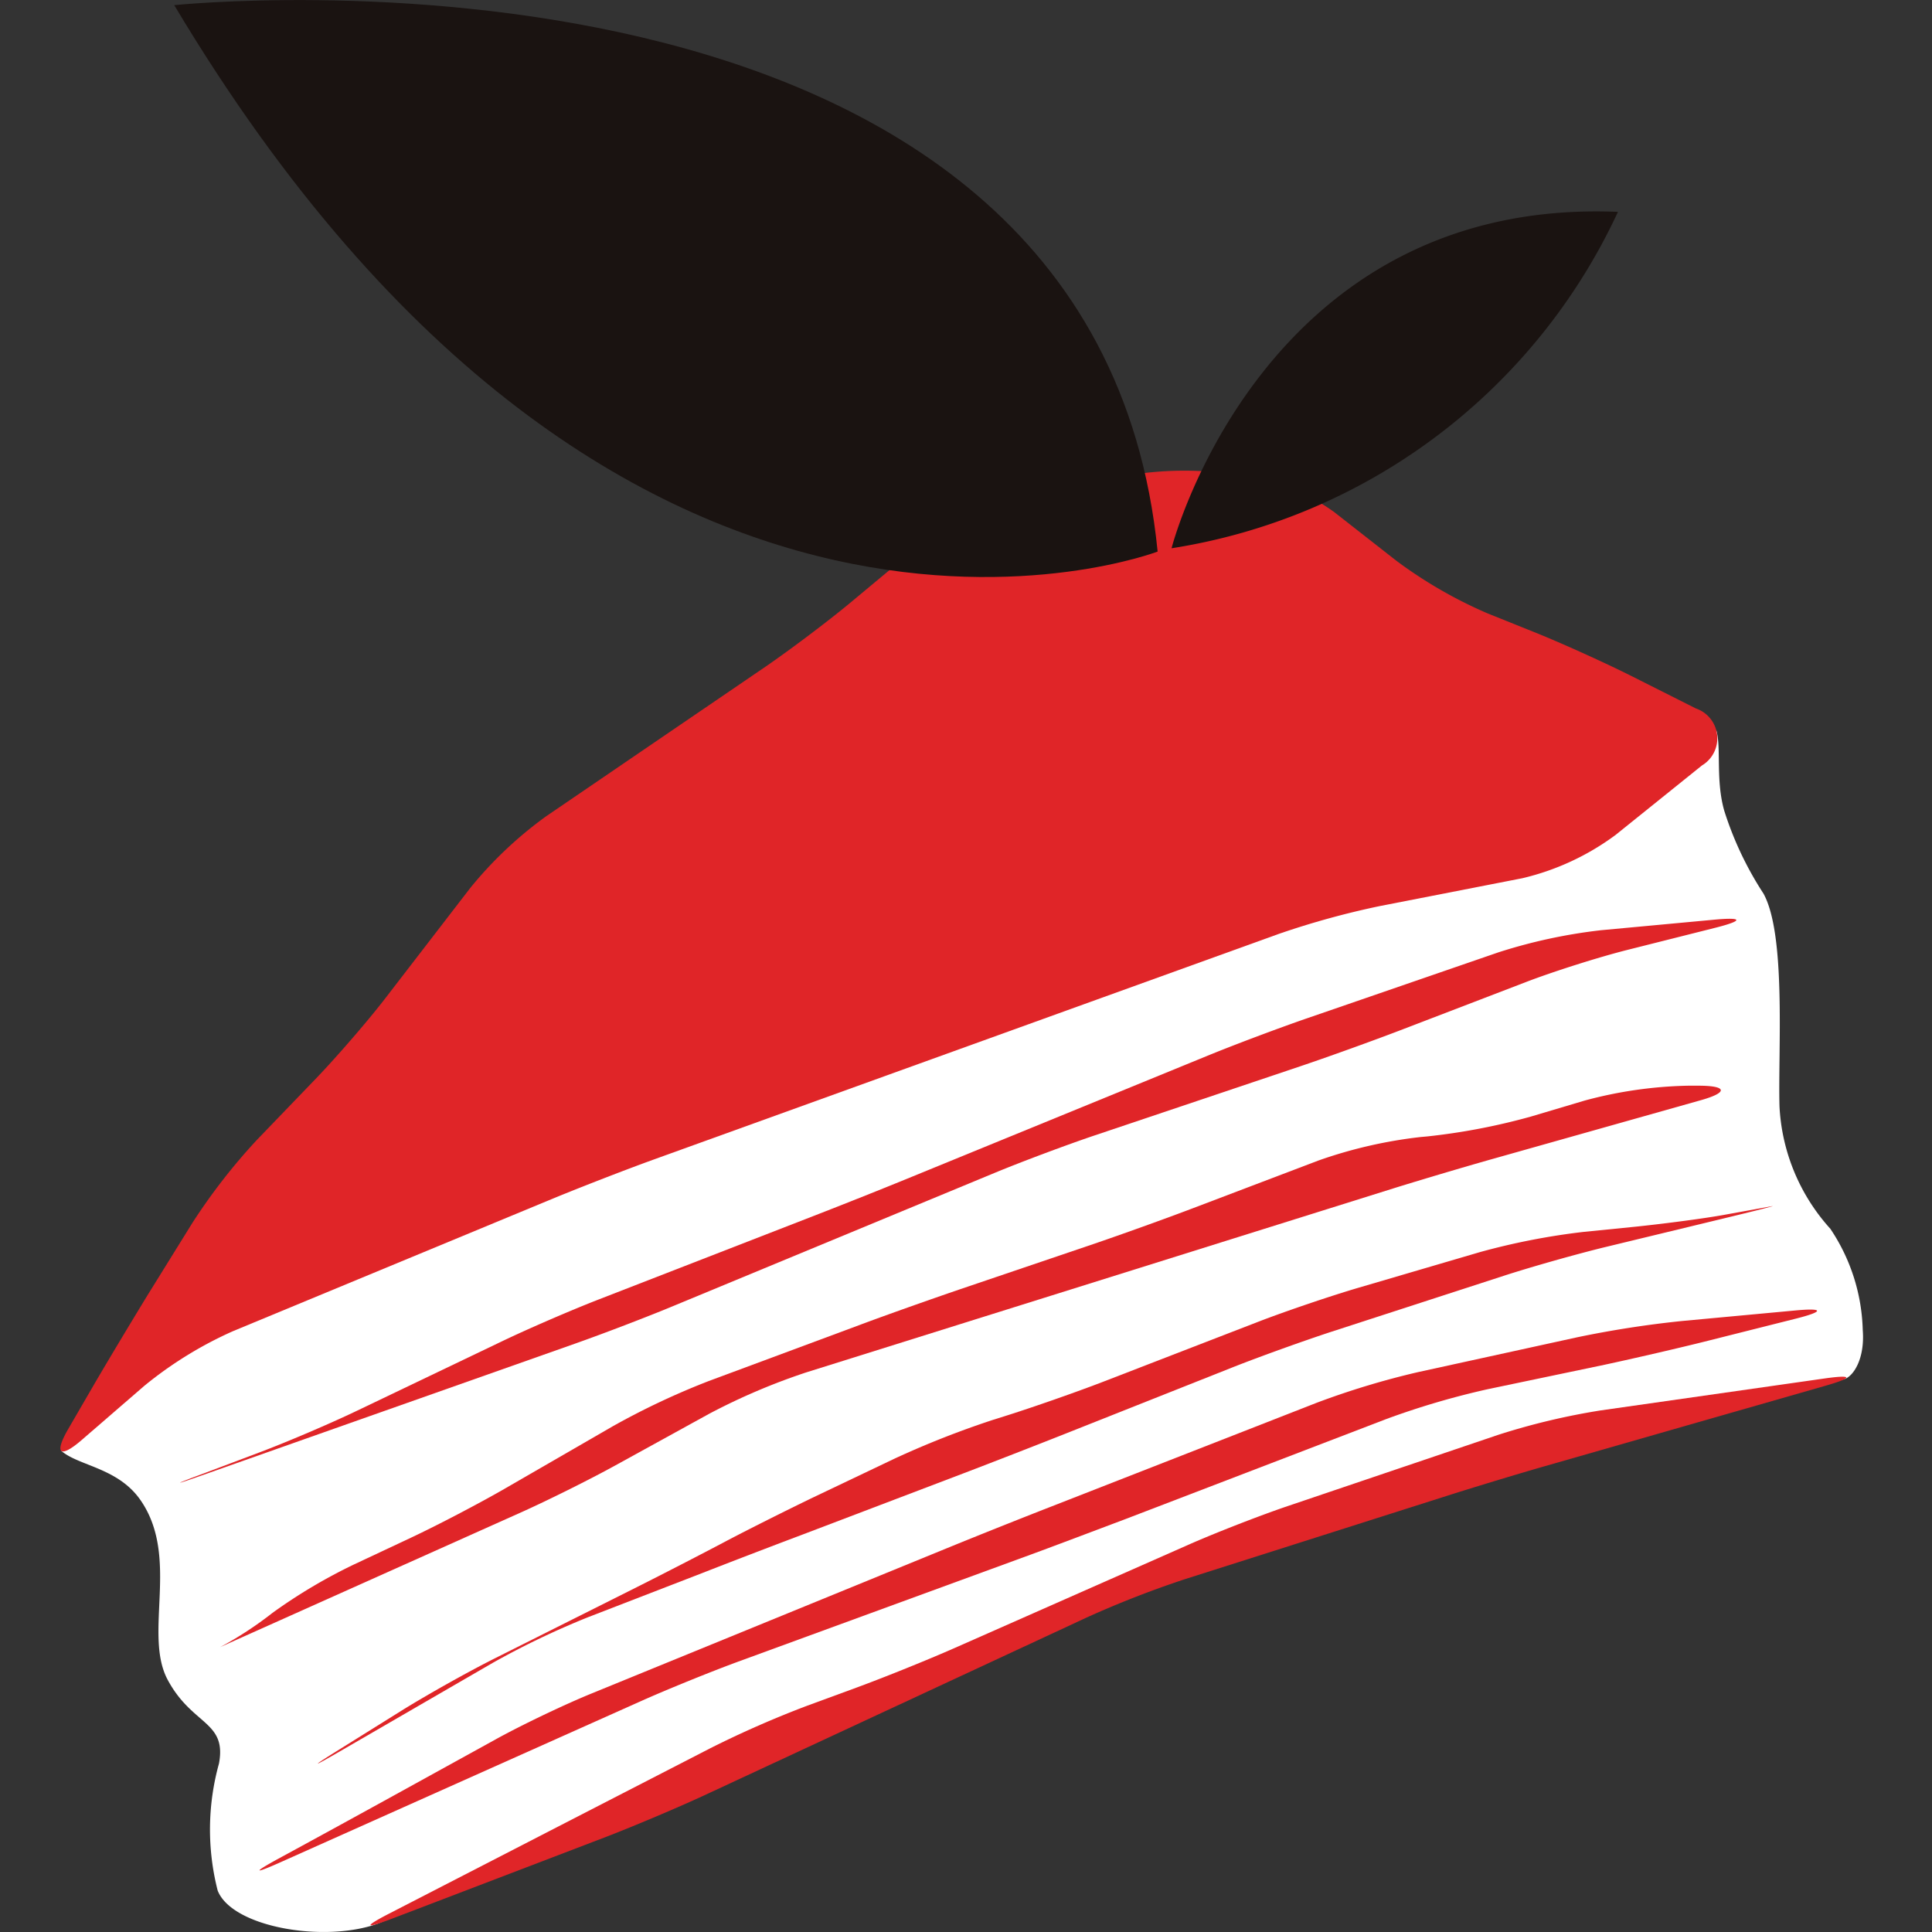
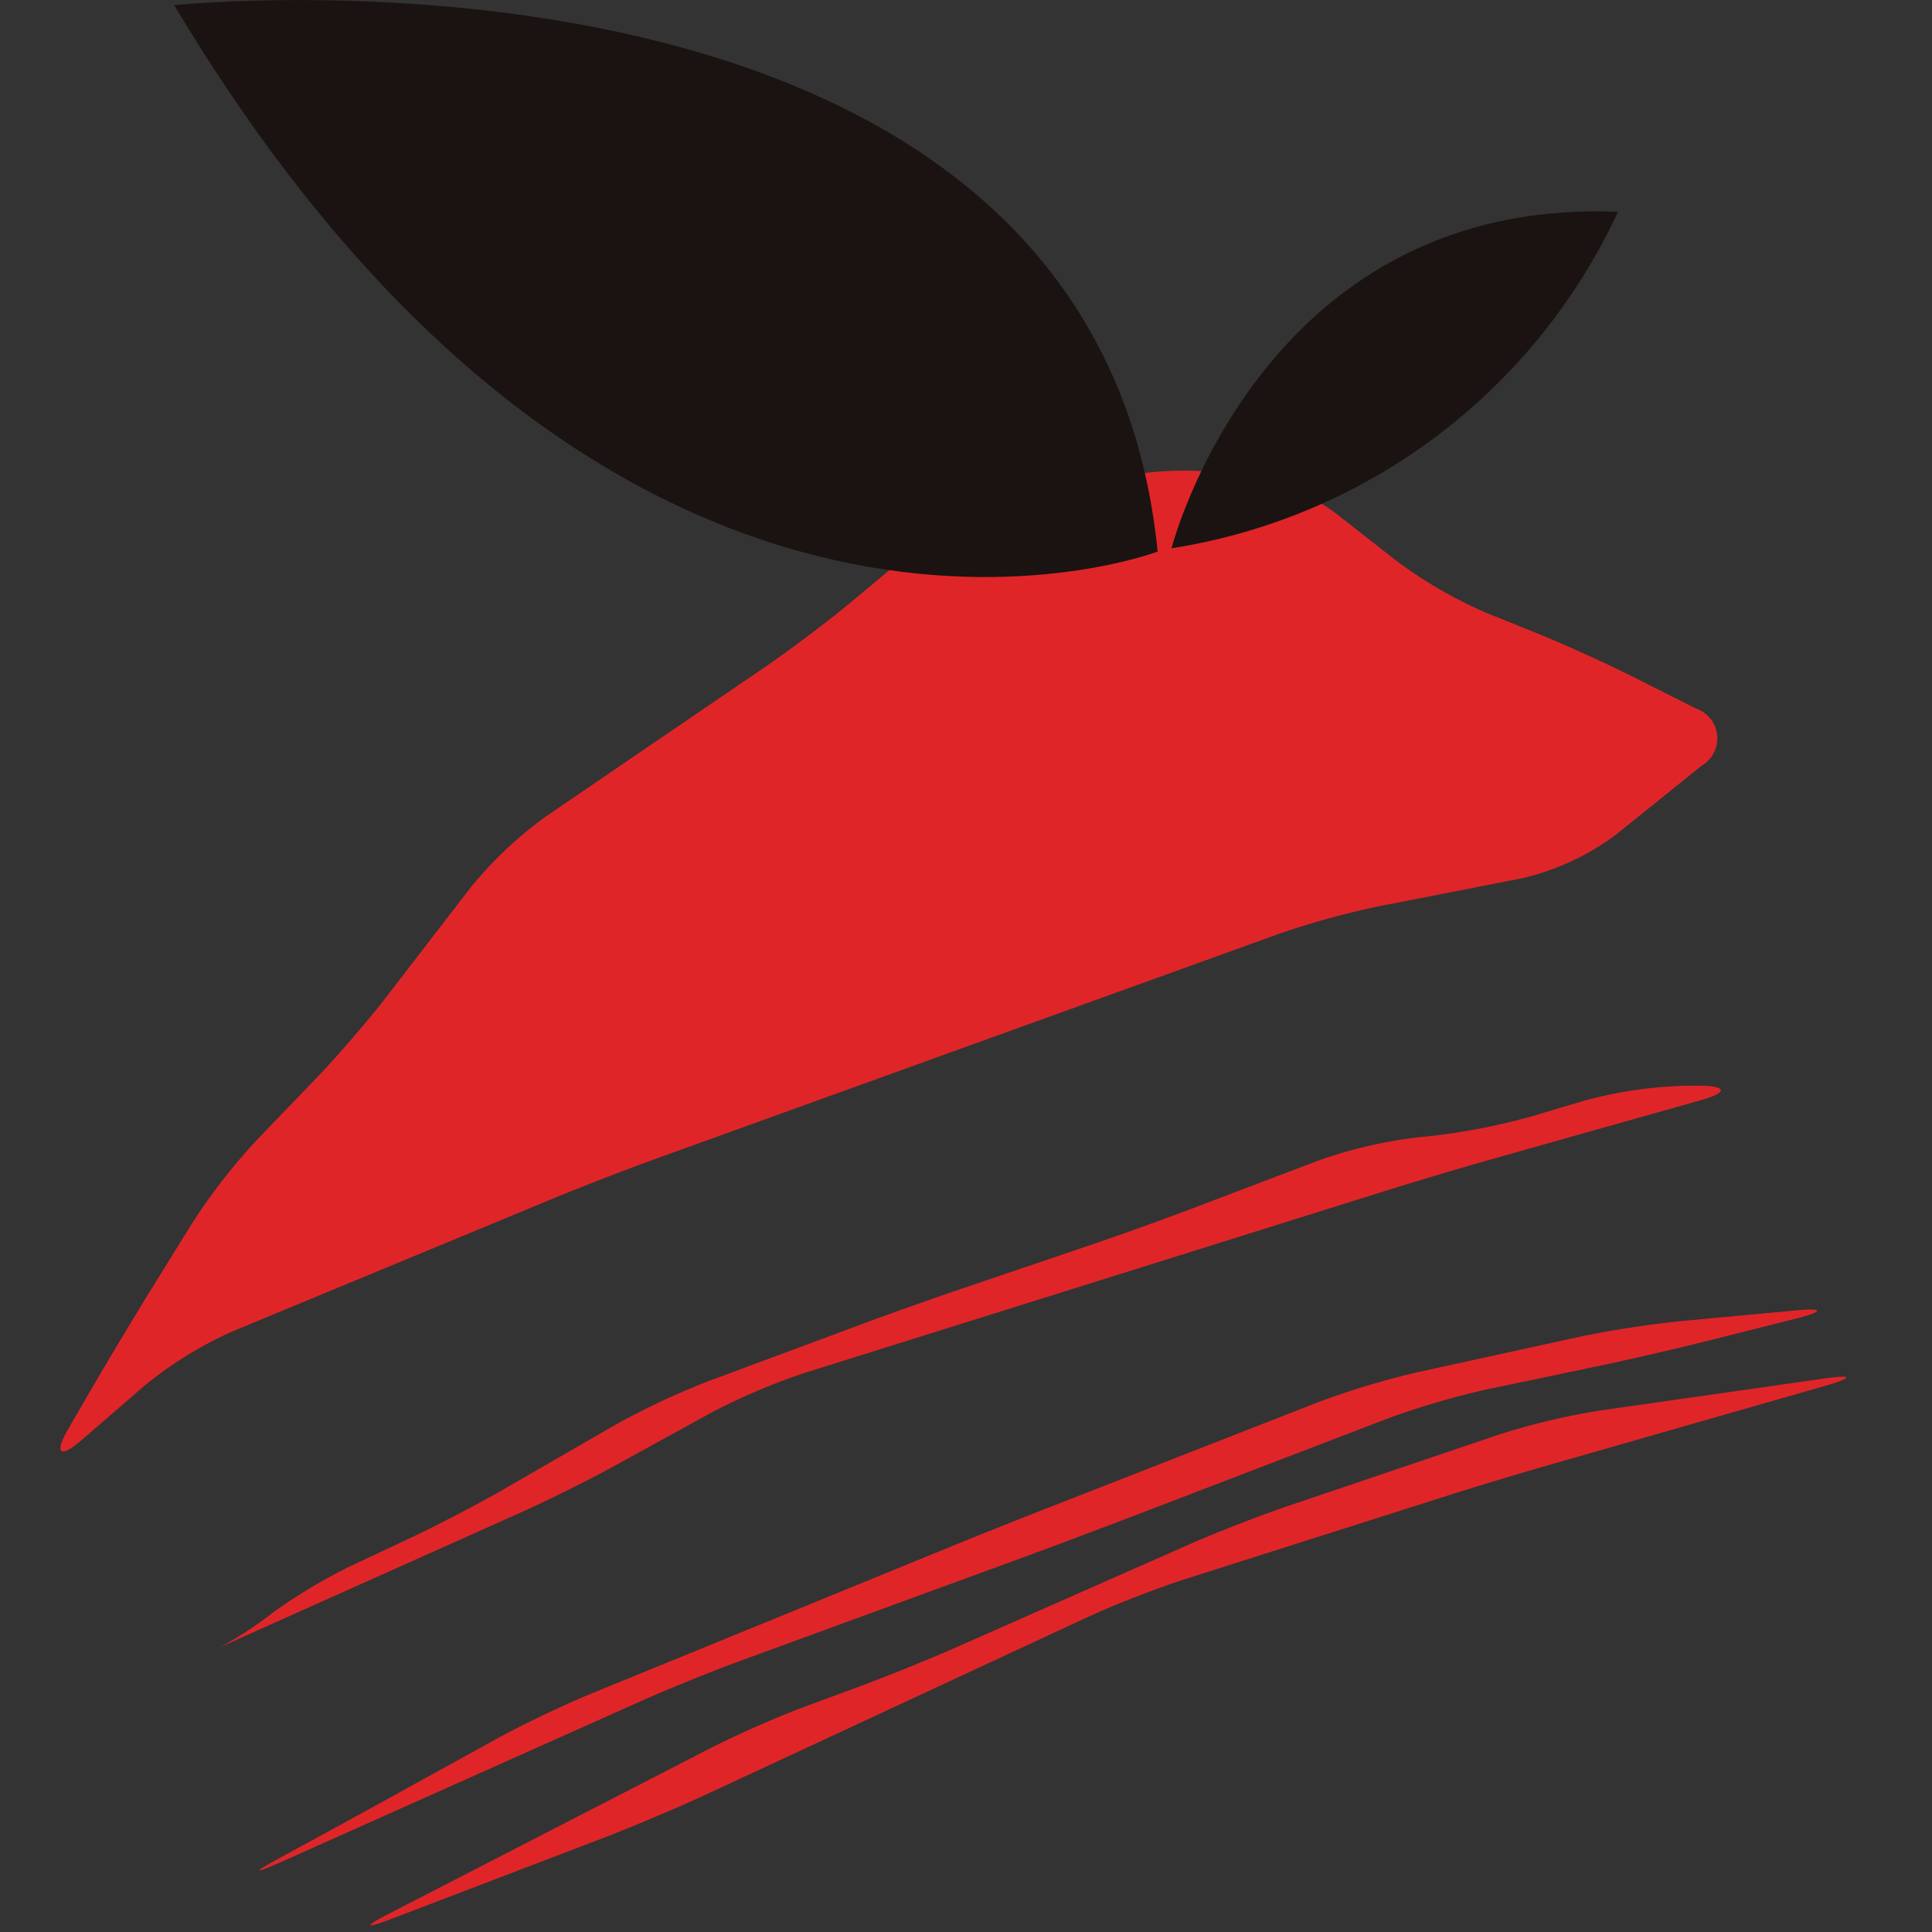
<svg xmlns="http://www.w3.org/2000/svg" width="64" height="64" viewBox="0 0 64 64">
  <rect x="0" y="0" width="64" height="64" fill="#333333" stroke="none" />
  <defs>
    <clipPath id="clip-favicon_64x64">
      <rect width="64" height="64" />
    </clipPath>
  </defs>
  <g id="favicon_64x64" clip-path="url(#clip-favicon_64x64)">
    <g id="Group_377" data-name="Group 377" transform="translate(-314.334 -271.229)">
-       <path id="Path_1602" data-name="Path 1602" d="M316.363,316.461c.579.5,1.877.556,2.621,1.629,1.314,1.893.086,4.431.9,5.952s1.963,1.364,1.7,2.774a8.171,8.171,0,0,0-.044,4.206c.47,1.212,3.512,1.741,5.3,1.1.487-.173,12.2-5.62,16.841-7.771s22.664-8.82,26.5-9.4,4.906-.772,5.229-.863.7-.692.626-1.632a6.3,6.3,0,0,0-1.075-3.356,6.524,6.524,0,0,1-1.683-4.049c-.051-1.844.228-5.68-.531-7.054a11.166,11.166,0,0,1-1.3-2.747c-.288-1.013-.094-2.084-.259-2.649s-34.308,9.073-41.712,11.754S316.363,316.461,316.363,316.461Z" transform="translate(0.004 2.832)" fill="#fff" />
      <path id="パス_1593" data-name="パス 1593" d="M350.82,285.332a11.351,11.351,0,0,1,3.435-.316l1.144.1a7.021,7.021,0,0,1,3.127,1.246l2.07,1.621a14.945,14.945,0,0,0,3.008,1.736l1.579.634c.895.36,2.331,1.01,3.194,1.444l2.136,1.075a1.046,1.046,0,0,1,.2,1.888l-2.859,2.3a8.43,8.43,0,0,1-3.088,1.435l-4.72.922a27.492,27.492,0,0,0-3.371.93l-20.711,7.476c-.906.328-2.379.9-3.27,1.267L322.051,313.5a12.926,12.926,0,0,0-2.945,1.818l-2.061,1.783c-.729.631-.931.464-.446-.369l.817-1.408c.485-.834,1.3-2.188,1.8-3.007l1.484-2.393a19.827,19.827,0,0,1,2.14-2.756l2-2.078c.668-.7,1.7-1.889,2.286-2.654l2.787-3.619a13.168,13.168,0,0,1,2.52-2.379l7.255-4.947c.793-.543,2.056-1.493,2.8-2.11l1.733-1.443a9.811,9.811,0,0,1,3.038-1.6Z" transform="translate(0 1.826)" fill="#e02528" />
      <path id="パス_1594" data-name="パス 1594" d="M326.106,329.451c-.906.345-.936.266-.078-.176l4.593-2.365,3.119-1.606,2.926-1.506a33.635,33.635,0,0,1,3.207-1.407l1.634-.6c.906-.333,2.368-.922,3.252-1.313l7.758-3.426c.882-.39,2.353-.962,3.265-1.271l6.979-2.362a22.709,22.709,0,0,1,3.4-.81l7.4-1.056c.956-.136.977-.029.05.237l-9.321,2.672c-.927.265-2.437.724-3.357,1.019l-8.546,2.718a32.967,32.967,0,0,0-3.262,1.273l-12.675,5.894c-.874.405-2.328,1.019-3.229,1.366Z" transform="translate(1.203 5.341)" fill="#e02528" />
      <line id="線_13" data-name="線 13" y1="0.168" transform="translate(342.749 318.382)" fill="none" />
-       <path id="パス_1595" data-name="パス 1595" d="M320.522,316.55c-.906.321-.916.3-.014-.036l1.942-.732c.906-.34,2.354-.959,3.225-1.376l4.816-2.306c.87-.418,2.317-1.043,3.217-1.392l7.136-2.773c.9-.349,2.366-.932,3.259-1.3l9.771-4c.893-.366,2.371-.921,3.285-1.236l6.343-2.186a17.578,17.578,0,0,1,3.4-.734l3.751-.349c.96-.09.982.029.045.266l-2.924.736c-.936.236-2.437.711-3.338,1.057l-4.17,1.6c-.906.347-2.386.881-3.3,1.189l-6.841,2.3c-.914.308-2.392.861-3.285,1.23l-10.64,4.408c-.891.372-2.365.934-3.274,1.255Z" transform="translate(0.465 3.565)" fill="#e02528" />
      <path id="パス_1596" data-name="パス 1596" d="M322.836,327.845c-.88.393-.906.34-.06-.122l.768-.418c.847-.461,2.231-1.22,3.076-1.686l3.374-1.86c.845-.467,2.265-1.146,3.159-1.51l11.911-4.87c.893-.365,2.359-.95,3.258-1.3l8.858-3.463a26.671,26.671,0,0,1,3.347-1.013l5.282-1.156a34.261,34.261,0,0,1,3.46-.538l3.751-.349c.96-.091.981.029.046.266l-2.924.736c-.934.236-2.474.59-3.417.793l-3.89.814a26.37,26.37,0,0,0-3.355.988l-8.685,3.331c-.906.34-2.379.9-3.285,1.23l-9.494,3.473c-.906.333-2.367.925-3.247,1.32Z" transform="translate(0.773 5.081)" fill="#e02528" />
      <path id="パス_1597" data-name="パス 1597" d="M321.995,321.137l-.988.443a12.135,12.135,0,0,0,1.732-1.133,17.63,17.63,0,0,1,2.707-1.608l1.887-.886c.873-.41,2.271-1.142,3.106-1.624l3.576-2.066a24.877,24.877,0,0,1,3.163-1.492l5.011-1.862c.906-.34,2.392-.864,3.305-1.176l4.424-1.5c.914-.311,2.4-.845,3.3-1.187l4.173-1.586a15.3,15.3,0,0,1,3.387-.778l.212-.019a21.126,21.126,0,0,0,3.429-.656l1.788-.532a14.14,14.14,0,0,1,3.435-.493h.333c.965,0,.994.227.066.485l-6.909,1.949c-.928.262-2.441.711-3.362,1l-19.351,6.064a20.982,20.982,0,0,0-3.21,1.369l-3.119,1.716c-.845.466-2.259,1.169-3.139,1.562Z" transform="translate(0.62 4.212)" fill="#e02528" />
-       <path id="パス_1598" data-name="パス 1598" d="M324.5,324.62c-.835.483-.849.461-.031-.051l2.16-1.348c.819-.511,2.194-1.283,3.058-1.717l4.744-2.379c.862-.433,2.172-1.108,2.912-1.5s2.058-1.052,2.929-1.472l2.718-1.295a30.2,30.2,0,0,1,3.256-1.28l.361-.113c.922-.29,2.411-.81,3.311-1.159l5.114-1.978c.9-.347,2.393-.854,3.319-1.125l4.015-1.178a22.746,22.746,0,0,1,3.429-.668l1.735-.174c.961-.1,2.3-.275,2.972-.4l1.528-.277c.167-.029-.464.131-1.4.358l-4.106.993c-.938.227-2.456.656-3.373.954l-5.7,1.85c-.917.3-2.4.832-3.3,1.189l-5.622,2.231c-.9.356-2.368.928-3.269,1.271l-5.414,2.06c-.906.34-2.379.906-3.275,1.257l-3.746,1.448a27.132,27.132,0,0,0-3.156,1.51Z" transform="translate(0.999 4.68)" fill="#e02528" />
      <g id="グループ_371" data-name="グループ 371" transform="translate(320.106 271.229)">
        <path id="パス_1599" data-name="パス 1599" d="M319.664,271.4s30.46-3.185,32.576,18.1C352.24,289.5,334.528,296.282,319.664,271.4Z" transform="translate(-319.664 -271.229)" fill="#1a1311" />
        <path id="パス_1600" data-name="パス 1600" d="M348.832,288.571s2.973-11.632,14.788-11.144A19.644,19.644,0,0,1,348.832,288.571Z" transform="translate(-315.795 -270.409)" fill="#1a1311" />
      </g>
    </g>
  </g>
</svg>